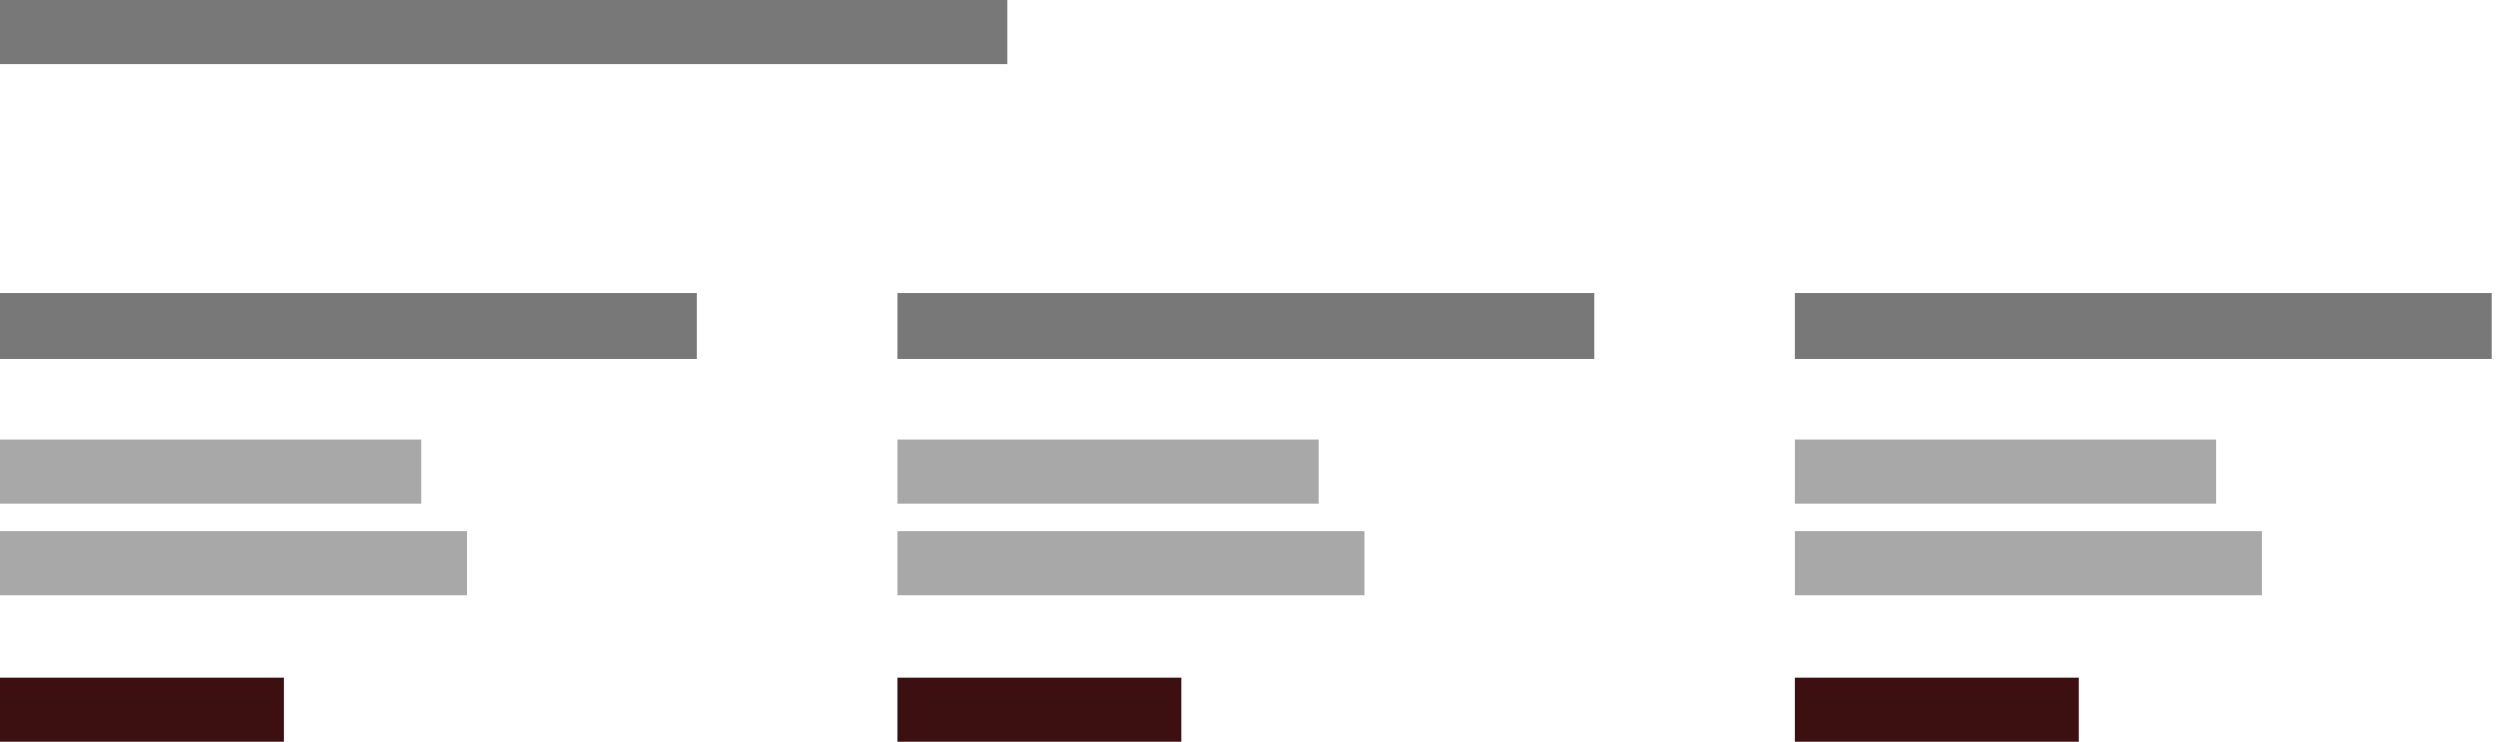
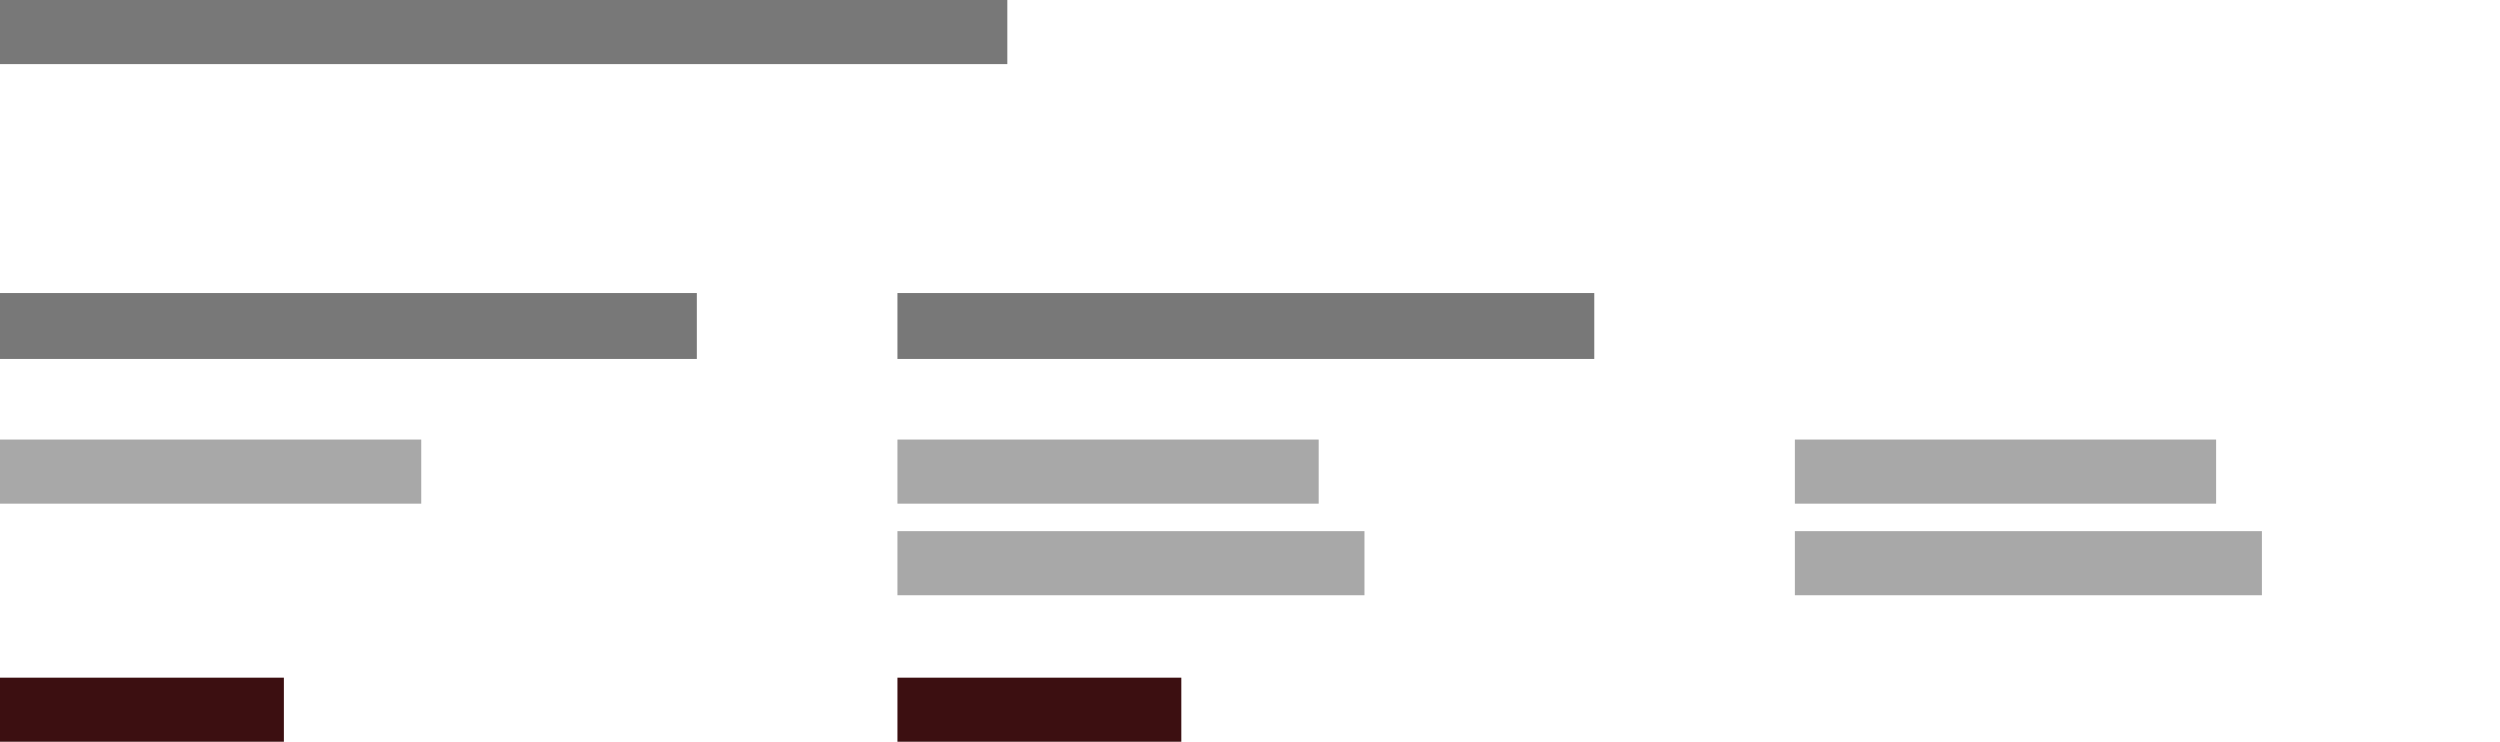
<svg xmlns="http://www.w3.org/2000/svg" width="273" height="81" viewBox="0 0 273 81" fill="none">
  <rect width="110" height="7" fill="#787878" />
  <rect y="32" width="76.094" height="7.198" fill="#787878" />
  <rect y="48" width="46" height="7" fill="#A8A8A8" />
-   <rect y="58" width="51" height="7" fill="#A8A8A8" />
  <rect y="74" width="31" height="7" fill="#3C0F11" />
  <rect x="98" y="32" width="76.094" height="7.198" fill="#787878" />
  <rect x="98" y="48" width="46" height="7" fill="#A8A8A8" />
  <rect x="98" y="58" width="51" height="7" fill="#A8A8A8" />
  <rect x="98" y="74" width="31" height="7" fill="#3C0F11" />
-   <rect x="196" y="74" width="31" height="7" fill="#3C0F11" />
-   <rect x="196" y="32" width="76.094" height="7.198" fill="#787878" />
  <rect x="196" y="48" width="46" height="7" fill="#A8A8A8" />
  <rect x="196" y="58" width="51" height="7" fill="#A8A8A8" />
</svg>